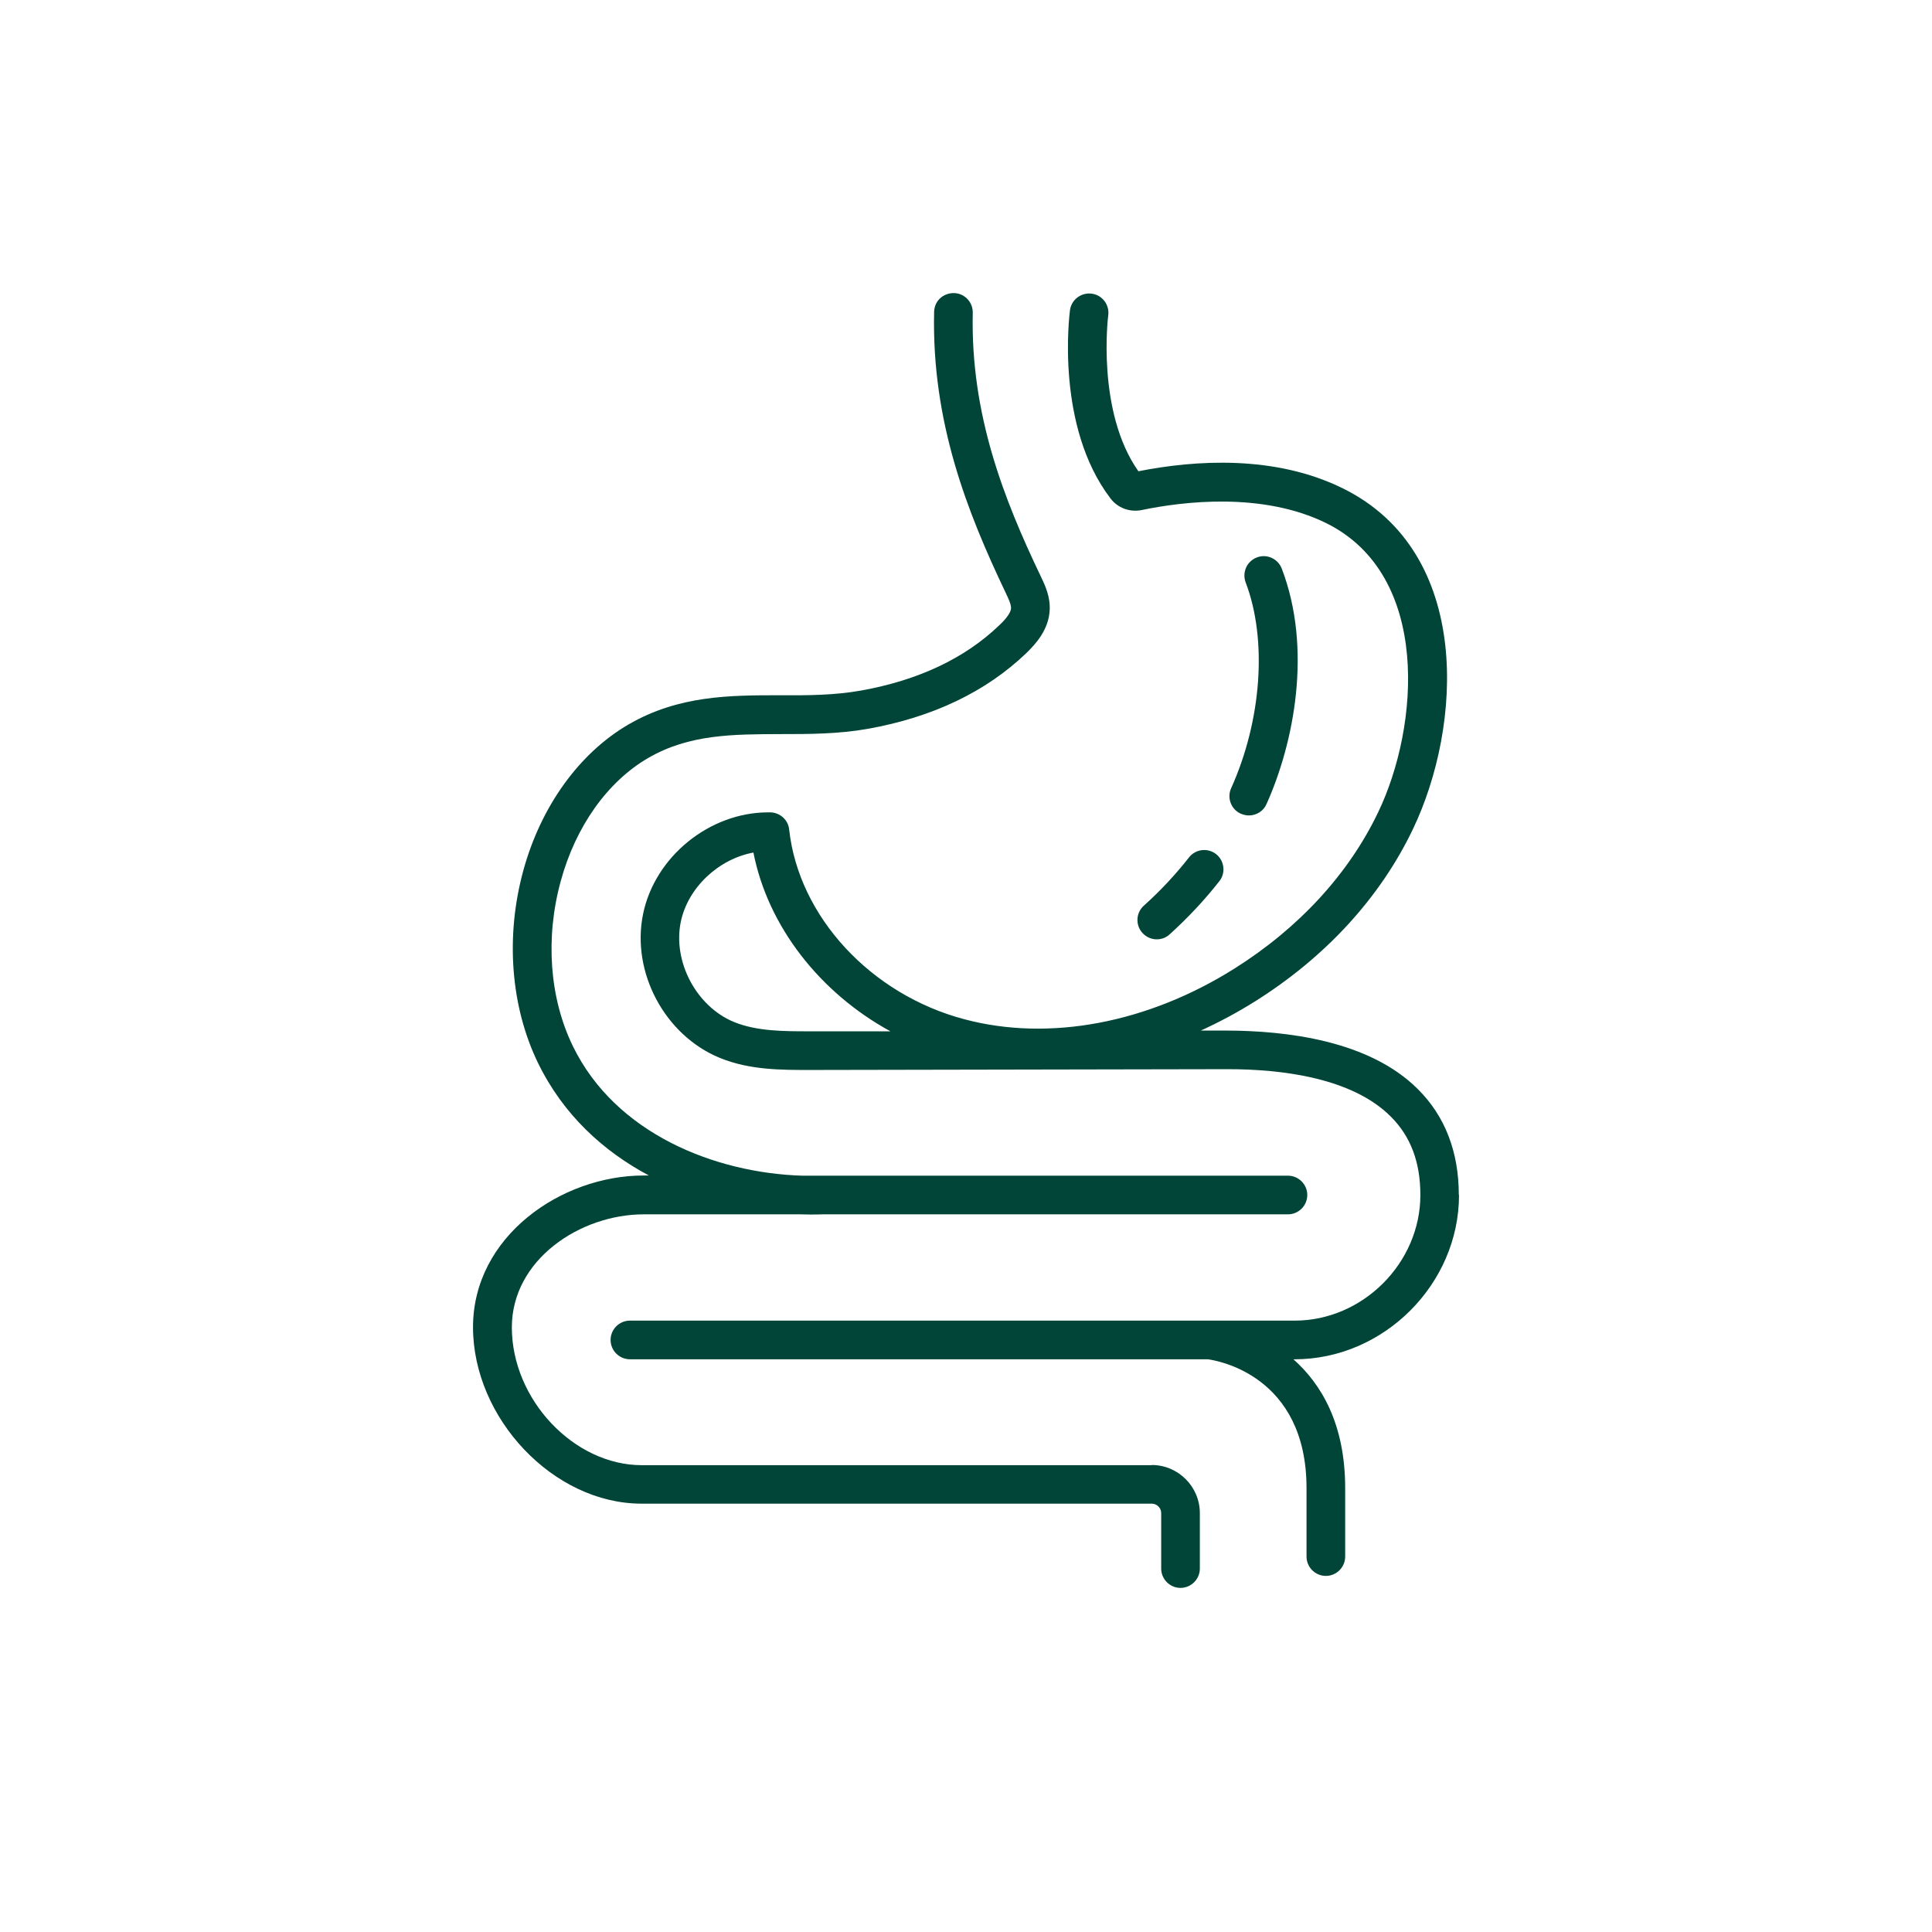
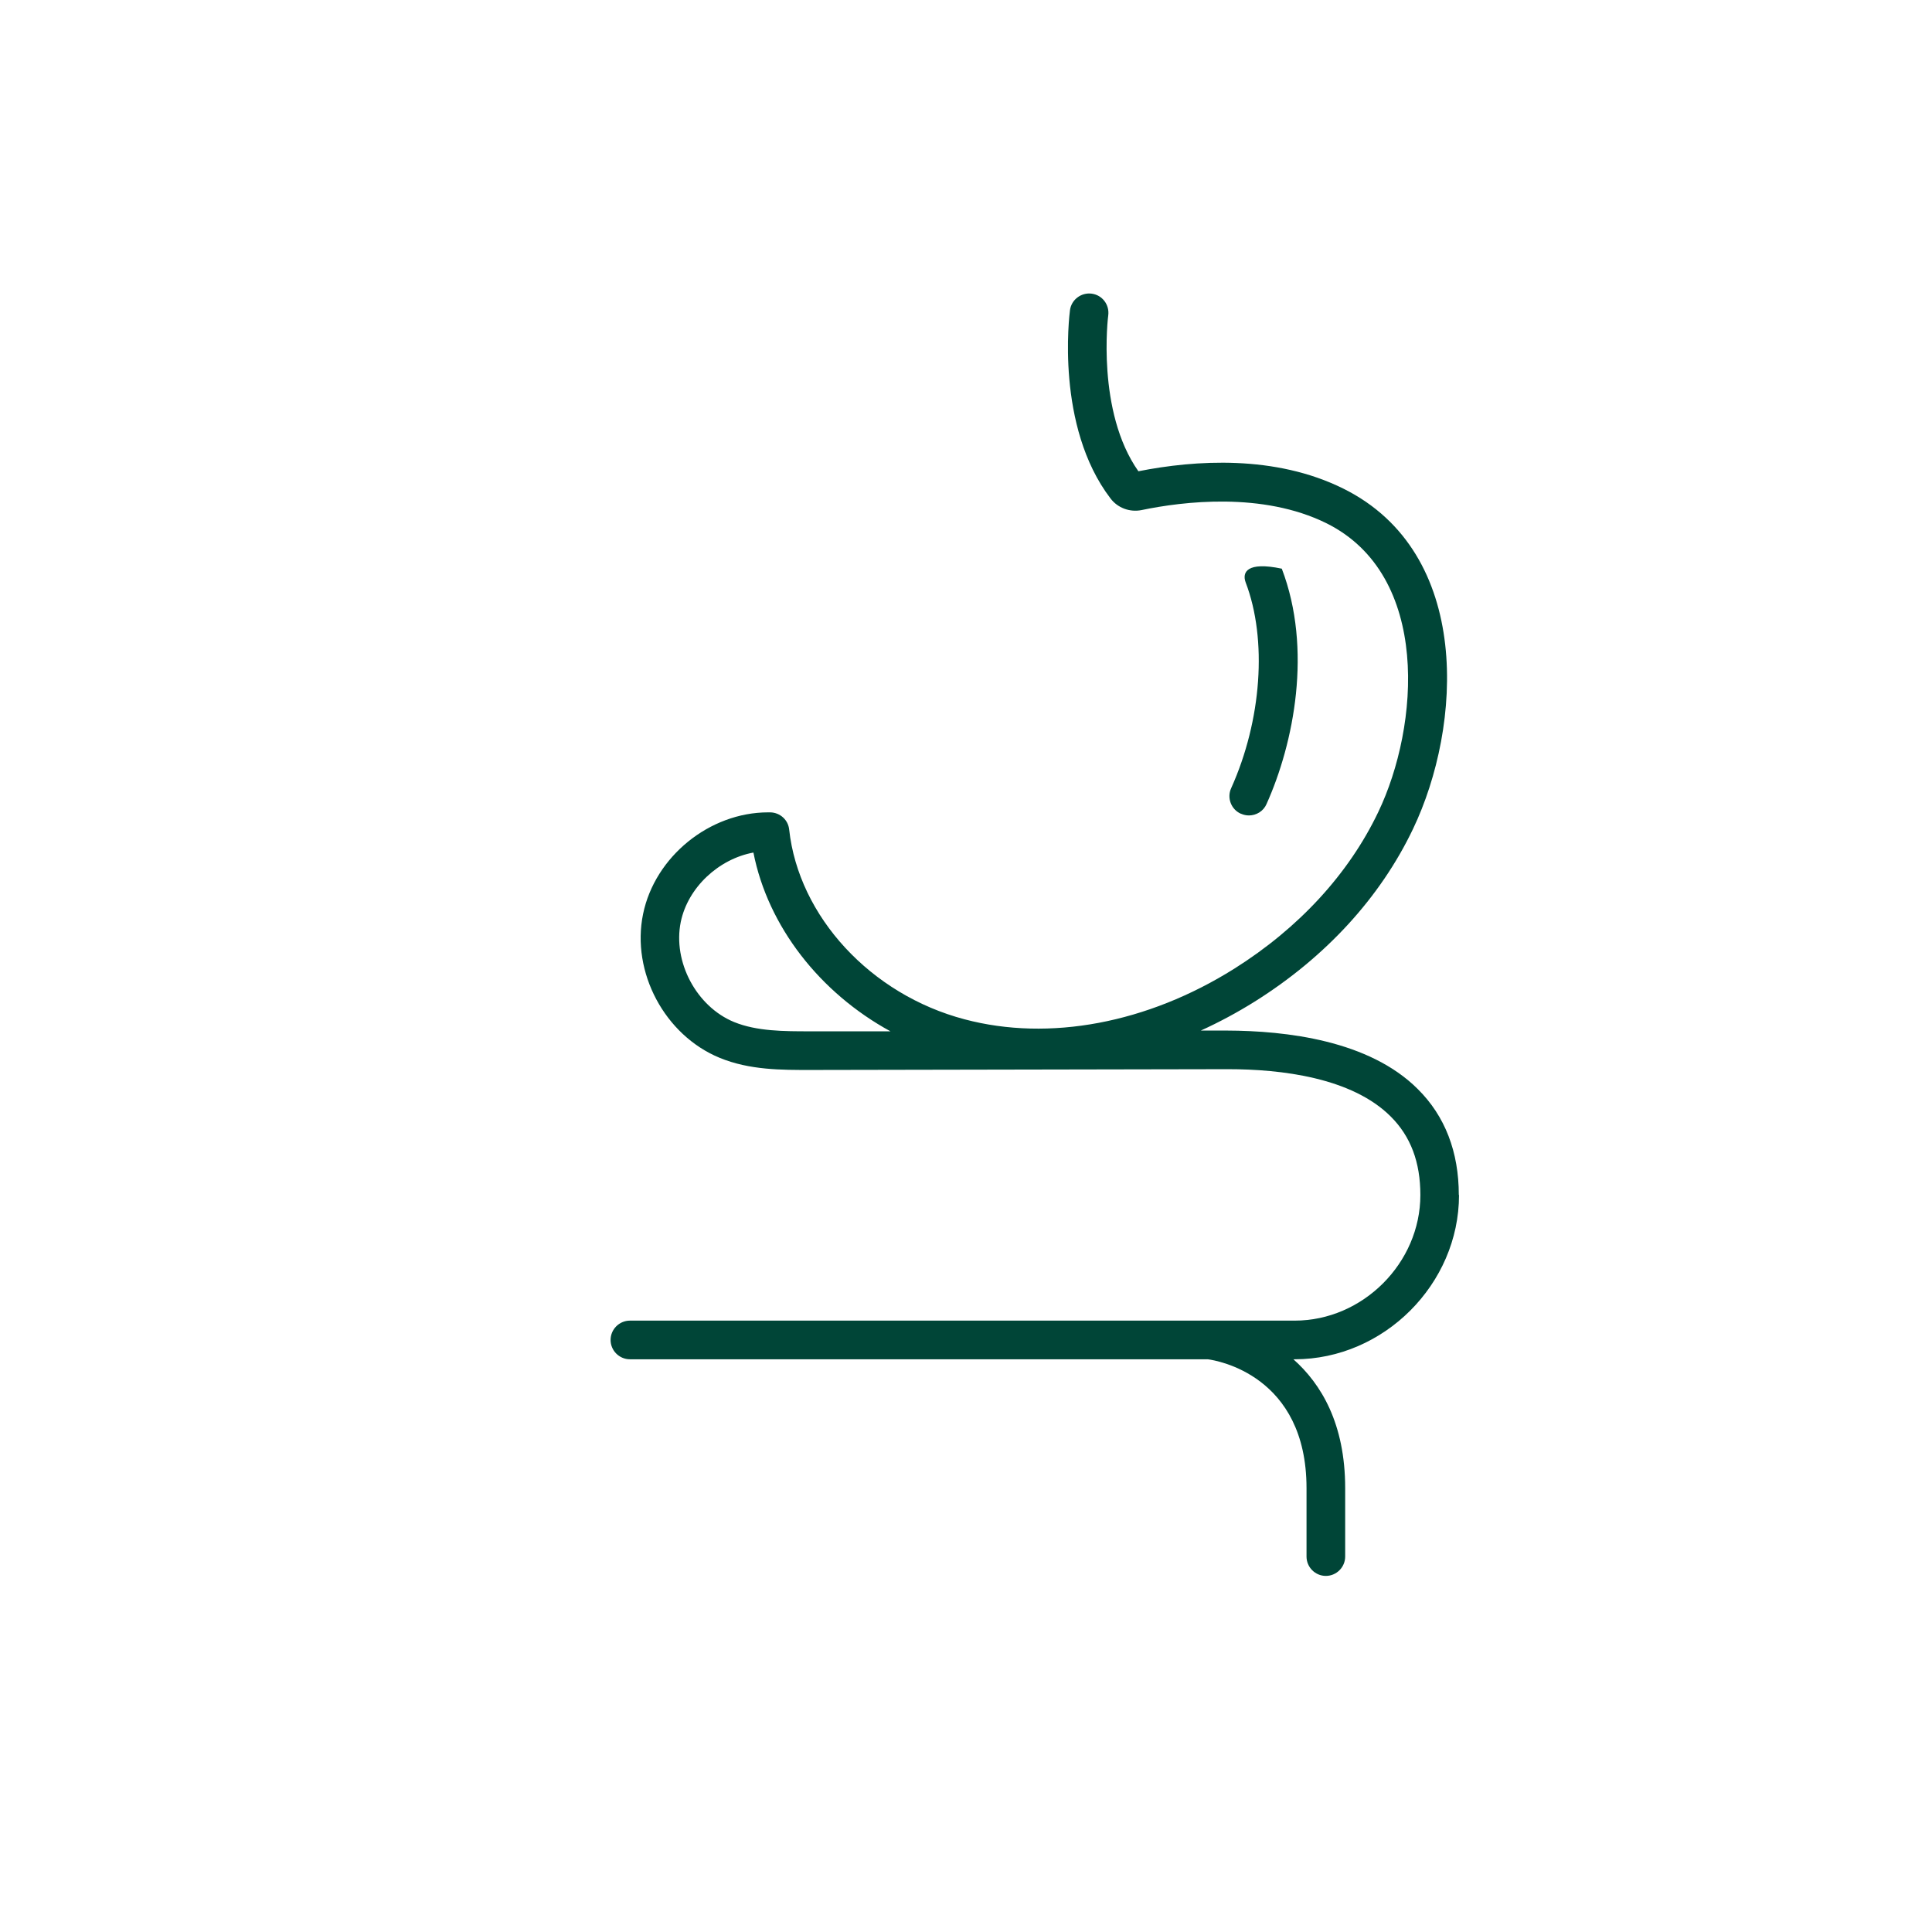
<svg xmlns="http://www.w3.org/2000/svg" version="1.1" width="1080" height="1080" viewBox="0 0 1080 1080" xml:space="preserve">
  <desc>Created with Fabric.js 5.2.4</desc>
  <defs>
</defs>
  <rect x="0" y="0" width="100%" height="100%" fill="transparent" />
  <g transform="matrix(1 0 0 1 540 540)" id="d3cb1eac-3417-41ca-b90b-be806807f0d0">
-     <rect style="stroke: none; stroke-width: 1; stroke-dasharray: none; stroke-linecap: butt; stroke-dashoffset: 0; stroke-linejoin: miter; stroke-miterlimit: 4; fill: rgb(255,255,255); fill-rule: nonzero; opacity: 1; visibility: hidden;" vector-effect="non-scaling-stroke" x="-540" y="-540" rx="0" ry="0" width="1080" height="1080" />
-   </g>
+     </g>
  <g transform="matrix(1 0 0 1 540 540)" id="522f9ebb-7f1d-47d0-a21e-8f1b51e74e9b">
</g>
  <g transform="matrix(16.88 0 0 16.88 540 540)">
    <g style="">
      <g transform="matrix(1 0 0 1 -2.51 -0.84)">
-         <path style="stroke: none; stroke-width: 1; stroke-dasharray: none; stroke-linecap: butt; stroke-dashoffset: 0; stroke-linejoin: miter; stroke-miterlimit: 4; fill: rgb(0,69,55); fill-rule: nonzero; opacity: 1;" vector-effect="non-scaling-stroke" transform=" translate(-29.49, -31.16)" d="M 38.157 48.531 L 21.261 48.531 C 19.014 48.531 16.96 46.355 16.96 43.968 C 16.96 41.728 19.219 40.224 21.331 40.224 L 26.496 40.224 C 26.611 40.224 26.72 40.23 26.835 40.23 C 26.976 40.23 27.117 40.23 27.258 40.224 L 42.662 40.224 C 43.014 40.224 43.302 39.936 43.302 39.584 C 43.302 39.232 43.014 38.944 42.662 38.944 L 26.573 38.944 C 23.699 38.854 20.397 37.562 18.982 34.656 C 18.208 33.069 18.061 31.078 18.579 29.19 C 19.072 27.379 20.128 25.894 21.472 25.113 C 22.835 24.32 24.294 24.326 25.856 24.32 C 26.797 24.32 27.763 24.32 28.742 24.147 C 30.899 23.763 32.659 22.918 33.99 21.645 C 34.336 21.312 34.739 20.845 34.771 20.218 C 34.797 19.763 34.611 19.379 34.477 19.098 C 33.261 16.557 32.147 13.741 32.224 10.368 C 32.23 10.016 31.955 9.721 31.597 9.715 C 31.232 9.715 30.95 9.984 30.944 10.342 C 30.861 13.984 32.038 16.966 33.318 19.648 C 33.395 19.814 33.498 20.019 33.491 20.154 C 33.478 20.358 33.197 20.627 33.101 20.717 C 31.962 21.811 30.419 22.541 28.512 22.88 C 27.642 23.034 26.765 23.04 25.85 23.034 C 24.192 23.034 22.49 23.034 20.826 24 C 19.194 24.947 17.92 26.713 17.338 28.845 C 16.742 31.027 16.922 33.344 17.824 35.206 C 18.669 36.941 20 38.138 21.498 38.938 L 21.325 38.938 C 18.598 38.938 15.674 40.953 15.674 43.962 C 15.674 46.969 18.33 49.805 21.254 49.805 L 38.15 49.805 C 38.323 49.805 38.464 49.946 38.464 50.118 L 38.464 51.955 C 38.464 52.307 38.752 52.595 39.104 52.595 C 39.456 52.595 39.744 52.307 39.744 51.955 L 39.744 50.118 C 39.744 49.242 39.027 48.525 38.15 48.525 L 38.157 48.531 Z" stroke-linecap="round" />
-       </g>
+         </g>
      <g transform="matrix(1 0 0 1 2.28 -1.04)">
        <path style="stroke: none; stroke-width: 1; stroke-dasharray: none; stroke-linecap: butt; stroke-dashoffset: 0; stroke-linejoin: miter; stroke-miterlimit: 4; fill: rgb(0,69,55); fill-rule: nonzero; opacity: 1;" vector-effect="non-scaling-stroke" transform=" translate(-34.28, -30.96)" d="M 48.32 39.584 C 48.32 38.157 47.866 36.973 46.963 36.077 C 45.35 34.464 42.611 34.144 40.627 34.138 L 39.776 34.138 C 40.384 33.862 40.979 33.542 41.562 33.178 C 43.91 31.706 45.722 29.728 46.803 27.462 C 48.429 24.064 48.787 18.323 44.499 16.192 C 42.234 15.066 39.584 15.245 37.709 15.616 C 36.314 13.638 36.704 10.483 36.711 10.451 C 36.755 10.099 36.512 9.779 36.16 9.734 C 35.815 9.69 35.488 9.933 35.443 10.285 C 35.424 10.438 34.957 14.125 36.787 16.518 C 37.024 16.832 37.427 16.979 37.811 16.902 C 39.194 16.614 41.824 16.294 43.936 17.337 C 47.405 19.059 47.014 24.064 45.651 26.905 C 44.672 28.953 43.021 30.745 40.883 32.09 C 38.01 33.894 34.758 34.509 31.955 33.766 C 28.845 32.947 26.458 30.361 26.144 27.482 C 26.112 27.162 25.843 26.918 25.517 26.912 C 25.491 26.912 25.466 26.912 25.447 26.912 C 23.507 26.912 21.696 28.378 21.306 30.278 C 20.909 32.205 22.023 34.291 23.84 35.04 C 24.832 35.45 25.901 35.443 26.848 35.443 L 40.64 35.417 L 40.678 35.417 C 42.432 35.417 44.775 35.693 46.067 36.986 C 46.727 37.645 47.047 38.496 47.047 39.584 C 47.047 41.837 45.139 43.744 42.886 43.744 L 20.87 43.744 C 20.518 43.744 20.23 44.032 20.23 44.384 C 20.23 44.736 20.518 45.024 20.87 45.024 L 40.007 45.024 C 40.301 45.062 43.277 45.549 43.277 49.293 L 43.277 51.558 C 43.277 51.91 43.565 52.198 43.917 52.198 C 44.269 52.198 44.557 51.91 44.557 51.558 L 44.557 49.293 C 44.557 47.149 43.757 45.837 42.842 45.024 L 42.886 45.024 C 45.837 45.024 48.327 42.534 48.327 39.584 L 48.32 39.584 Z M 26.835 34.163 C 25.971 34.163 25.075 34.163 24.32 33.856 C 23.072 33.344 22.285 31.859 22.554 30.541 C 22.791 29.395 23.814 28.454 24.96 28.243 C 25.44 30.688 27.162 32.889 29.498 34.163 L 26.835 34.163 Z" stroke-linecap="round" />
      </g>
      <g transform="matrix(1 0 0 1 7.1 -2.36)">
-         <path style="stroke: none; stroke-width: 1; stroke-dasharray: none; stroke-linecap: butt; stroke-dashoffset: 0; stroke-linejoin: miter; stroke-miterlimit: 4; fill: rgb(0,69,55); fill-rule: nonzero; opacity: 1;" vector-effect="non-scaling-stroke" transform=" translate(-39.1, -29.64)" d="M 38.746 30.95 C 39.354 30.4 39.904 29.811 40.391 29.19 C 40.608 28.915 40.557 28.512 40.282 28.294 C 40 28.077 39.603 28.128 39.386 28.403 C 38.944 28.966 38.445 29.504 37.888 30.003 C 37.626 30.24 37.606 30.643 37.843 30.905 C 37.971 31.046 38.144 31.117 38.317 31.117 C 38.471 31.117 38.624 31.065 38.746 30.95 Z" stroke-linecap="round" />
-       </g>
+         </g>
      <g transform="matrix(1 0 0 1 9.85 -9.28)">
-         <path style="stroke: none; stroke-width: 1; stroke-dasharray: none; stroke-linecap: butt; stroke-dashoffset: 0; stroke-linejoin: miter; stroke-miterlimit: 4; fill: rgb(0,69,55); fill-rule: nonzero; opacity: 1;" vector-effect="non-scaling-stroke" transform=" translate(-41.85, -22.72)" d="M 41.107 26.957 C 41.191 26.995 41.28 27.014 41.37 27.014 C 41.613 27.014 41.85 26.874 41.952 26.637 C 42.861 24.614 43.475 21.504 42.458 18.842 C 42.33 18.509 41.959 18.342 41.632 18.47 C 41.299 18.598 41.139 18.963 41.261 19.296 C 41.984 21.19 41.792 23.866 40.781 26.112 C 40.634 26.432 40.781 26.816 41.101 26.957 L 41.107 26.957 Z" stroke-linecap="round" />
+         <path style="stroke: none; stroke-width: 1; stroke-dasharray: none; stroke-linecap: butt; stroke-dashoffset: 0; stroke-linejoin: miter; stroke-miterlimit: 4; fill: rgb(0,69,55); fill-rule: nonzero; opacity: 1;" vector-effect="non-scaling-stroke" transform=" translate(-41.85, -22.72)" d="M 41.107 26.957 C 41.191 26.995 41.28 27.014 41.37 27.014 C 41.613 27.014 41.85 26.874 41.952 26.637 C 42.861 24.614 43.475 21.504 42.458 18.842 C 41.299 18.598 41.139 18.963 41.261 19.296 C 41.984 21.19 41.792 23.866 40.781 26.112 C 40.634 26.432 40.781 26.816 41.101 26.957 L 41.107 26.957 Z" stroke-linecap="round" />
      </g>
    </g>
  </g>
</svg>